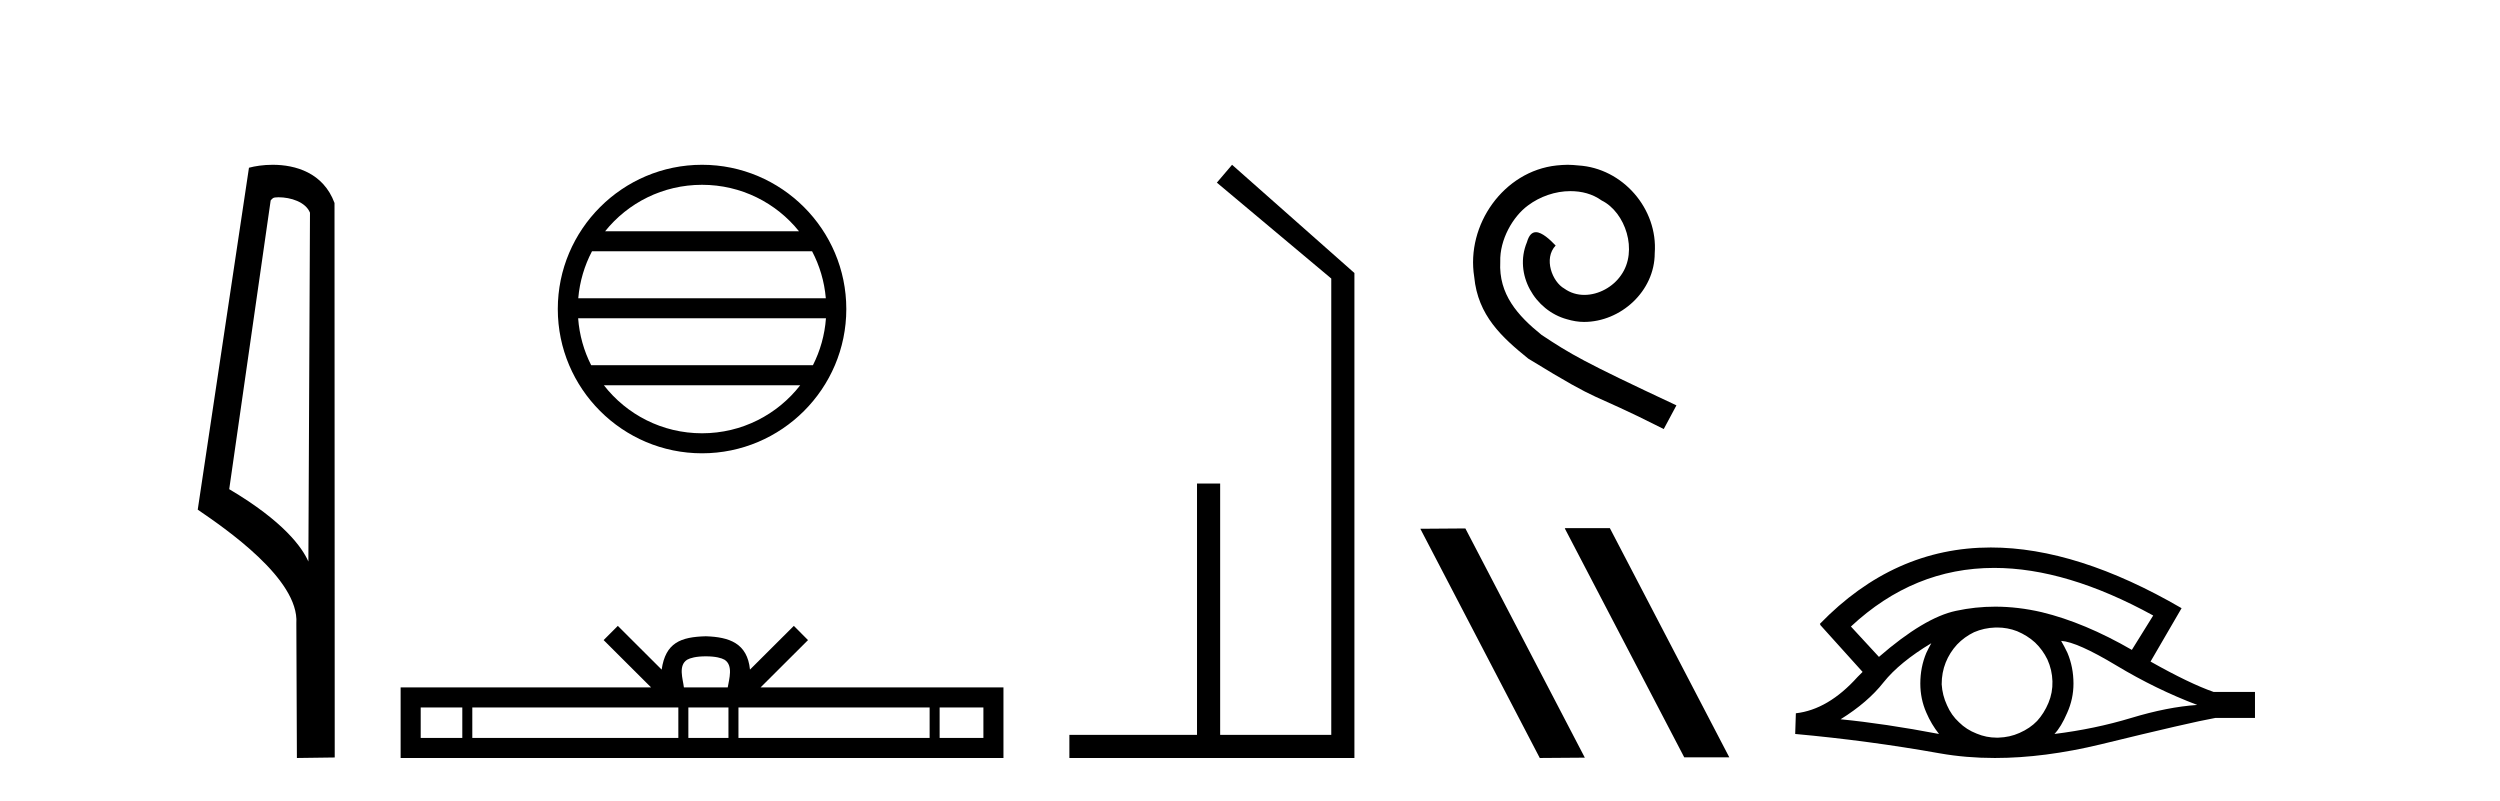
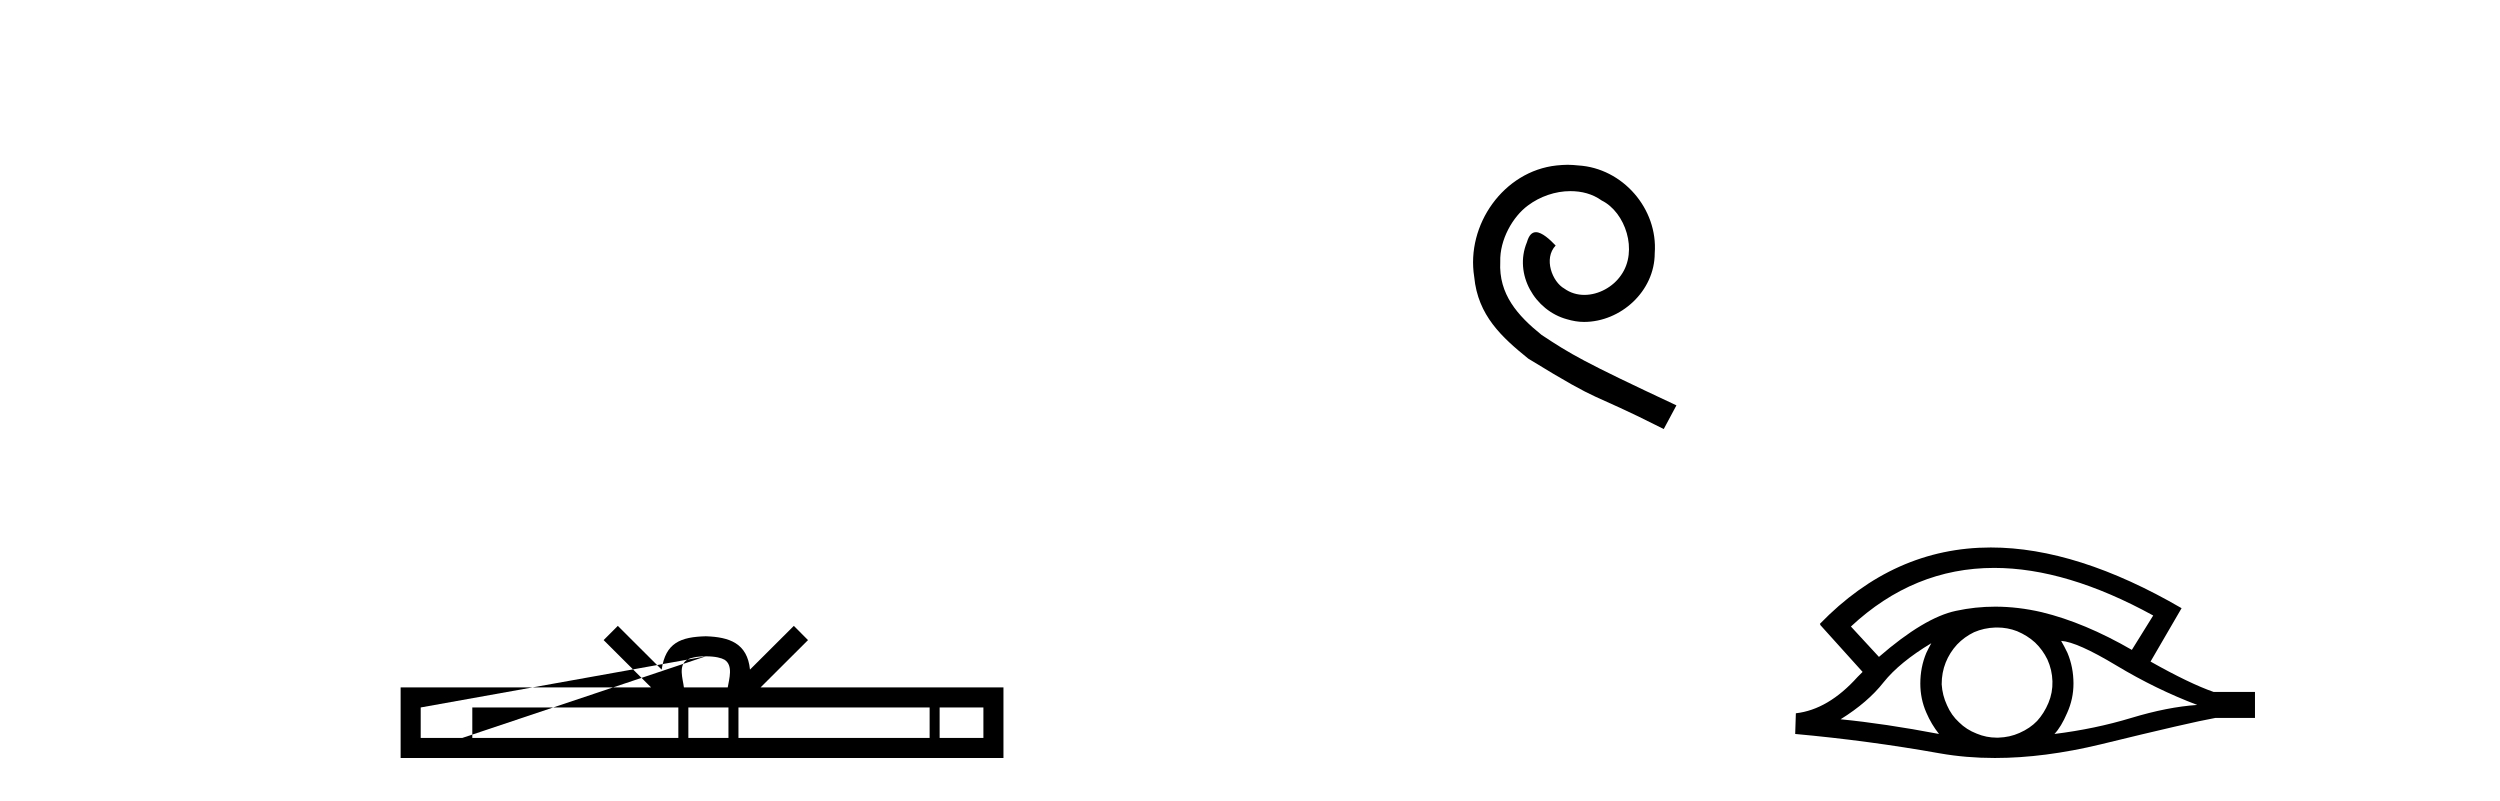
<svg xmlns="http://www.w3.org/2000/svg" width="128.0" height="41.0">
-   <path d="M 14.259 10.1 C 14.884 10.1 15.648 10.34 15.871 10.89 L 15.789 28.751 L 15.789 28.751 C 15.473 28.034 14.531 26.699 11.736 25.046 L 13.858 10.263 C 13.958 10.157 13.955 10.1 14.259 10.1 ZM 15.789 28.751 L 15.789 28.751 C 15.789 28.751 15.789 28.751 15.789 28.751 L 15.789 28.751 L 15.789 28.751 ZM 13.962 8.437 C 13.484 8.437 13.053 8.505 12.747 8.588 L 10.124 26.094 C 11.512 27.044 15.325 29.648 15.173 31.91 L 15.201 38.809 L 17.138 38.783 L 17.127 10.393 C 16.551 8.837 15.12 8.437 13.962 8.437 Z" style="fill:#000000;stroke:none" />
-   <path d="M 35.945 9.462 C 37.953 9.462 39.743 10.389 40.908 11.84 L 30.982 11.84 C 32.147 10.389 33.936 9.462 35.945 9.462 ZM 41.579 12.865 C 41.962 13.594 42.208 14.407 42.282 15.27 L 29.607 15.27 C 29.681 14.407 29.927 13.594 30.31 12.865 ZM 42.289 16.295 C 42.226 17.155 41.993 17.968 41.622 18.699 L 30.268 18.699 C 29.897 17.968 29.664 17.155 29.601 16.295 ZM 40.972 19.724 C 39.809 21.221 37.991 22.184 35.945 22.184 C 33.899 22.184 32.081 21.221 30.918 19.724 ZM 35.945 8.437 C 31.873 8.437 28.559 11.752 28.559 15.823 C 28.559 19.895 31.873 23.209 35.945 23.209 C 40.016 23.209 43.331 19.895 43.331 15.823 C 43.331 11.752 40.016 8.437 35.945 8.437 Z" style="fill:#000000;stroke:none" />
-   <path d="M 36.138 33.604 C 36.639 33.604 36.94 33.689 37.096 33.778 C 37.55 34.068 37.333 34.761 37.26 35.195 L 35.016 35.195 C 34.962 34.752 34.717 34.076 35.181 33.778 C 35.337 33.689 35.638 33.604 36.138 33.604 ZM 23.67 36.222 L 23.67 37.782 L 21.54 37.782 L 21.54 36.222 ZM 34.731 36.222 L 34.731 37.782 L 24.182 37.782 L 24.182 36.222 ZM 37.297 36.222 L 37.297 37.782 L 35.244 37.782 L 35.244 36.222 ZM 47.597 36.222 L 47.597 37.782 L 37.809 37.782 L 37.809 36.222 ZM 50.35 36.222 L 50.35 37.782 L 48.109 37.782 L 48.109 36.222 ZM 31.632 32.045 L 30.906 32.773 L 33.335 35.195 L 20.512 35.195 L 20.512 38.809 L 51.377 38.809 L 51.377 35.195 L 38.942 35.195 L 41.37 32.773 L 40.644 32.045 L 38.399 34.284 C 38.264 32.927 37.334 32.615 36.138 32.577 C 34.86 32.611 34.076 32.9 33.877 34.284 L 31.632 32.045 Z" style="fill:#000000;stroke:none" />
-   <path d="M 63.082 8.437 L 62.303 9.351 L 68.161 14.261 L 68.161 37.624 L 62.472 37.624 L 62.472 24.757 L 61.287 24.757 L 61.287 37.624 L 54.752 37.624 L 54.752 38.809 L 69.346 38.809 L 69.346 13.978 L 63.082 8.437 Z" style="fill:#000000;stroke:none" />
+   <path d="M 36.138 33.604 C 36.639 33.604 36.94 33.689 37.096 33.778 C 37.55 34.068 37.333 34.761 37.26 35.195 L 35.016 35.195 C 34.962 34.752 34.717 34.076 35.181 33.778 C 35.337 33.689 35.638 33.604 36.138 33.604 ZL 23.67 37.782 L 21.54 37.782 L 21.54 36.222 ZM 34.731 36.222 L 34.731 37.782 L 24.182 37.782 L 24.182 36.222 ZM 37.297 36.222 L 37.297 37.782 L 35.244 37.782 L 35.244 36.222 ZM 47.597 36.222 L 47.597 37.782 L 37.809 37.782 L 37.809 36.222 ZM 50.35 36.222 L 50.35 37.782 L 48.109 37.782 L 48.109 36.222 ZM 31.632 32.045 L 30.906 32.773 L 33.335 35.195 L 20.512 35.195 L 20.512 38.809 L 51.377 38.809 L 51.377 35.195 L 38.942 35.195 L 41.37 32.773 L 40.644 32.045 L 38.399 34.284 C 38.264 32.927 37.334 32.615 36.138 32.577 C 34.86 32.611 34.076 32.9 33.877 34.284 L 31.632 32.045 Z" style="fill:#000000;stroke:none" />
  <path d="M 80.264 8.437 C 80.076 8.437 79.888 8.454 79.7 8.471 C 76.984 8.761 75.053 11.512 75.48 14.177 C 75.668 16.158 76.898 17.269 78.248 18.362 C 82.262 20.822 81.135 19.917 85.184 21.967 L 85.833 20.754 C 81.015 18.499 80.434 18.14 78.931 17.149 C 77.701 16.158 76.727 15.065 76.813 13.408 C 76.779 12.263 77.462 11.085 78.231 10.521 C 78.846 10.06 79.631 9.786 80.4 9.786 C 80.981 9.786 81.528 9.923 82.006 10.265 C 83.219 10.863 83.885 12.844 82.997 14.091 C 82.587 14.689 81.852 15.099 81.118 15.099 C 80.759 15.099 80.4 14.997 80.093 14.775 C 79.478 14.433 79.016 13.237 79.649 12.571 C 79.358 12.263 78.948 11.888 78.641 11.888 C 78.436 11.888 78.282 12.041 78.179 12.4 C 77.496 14.04 78.589 15.902 80.229 16.346 C 80.52 16.432 80.81 16.483 81.101 16.483 C 82.98 16.483 84.722 14.911 84.722 12.964 C 84.893 10.692 83.082 8.608 80.81 8.471 C 80.639 8.454 80.451 8.437 80.264 8.437 Z" style="fill:#000000;stroke:none" />
-   <path d="M 80.152 27.039 L 80.118 27.056 L 86.233 38.775 L 88.54 38.775 L 82.424 27.039 ZM 75.027 27.056 L 72.721 27.073 L 78.836 38.809 L 81.143 38.792 L 75.027 27.056 Z" style="fill:#000000;stroke:none" />
  <path d="M 102.099 29.077 Q 105.807 29.077 110.244 31.514 L 109.151 33.274 Q 106.725 31.873 104.539 31.344 Q 103.324 31.061 102.154 31.061 Q 101.134 31.061 100.148 31.275 Q 98.525 31.617 96.202 33.633 L 94.767 32.078 Q 97.984 29.077 102.099 29.077 ZM 98.884 32.932 Q 98.748 33.172 98.628 33.428 Q 98.32 34.162 98.32 34.999 Q 98.32 35.785 98.628 36.486 Q 98.884 37.084 99.277 37.579 Q 96.493 37.049 94.238 36.827 Q 95.638 35.956 96.441 34.931 Q 97.261 33.906 98.884 32.932 ZM 105.53 32.813 Q 106.35 32.864 108.365 34.077 Q 110.381 35.29 112.499 36.093 Q 110.979 36.195 109.117 36.759 Q 107.255 37.323 105.188 37.579 Q 105.53 37.22 105.837 36.503 Q 106.162 35.785 106.162 34.999 Q 106.162 34.162 105.854 33.428 Q 105.7 33.103 105.53 32.813 ZM 102.253 32.128 Q 102.786 32.128 103.275 32.317 Q 103.804 32.539 104.197 32.898 Q 104.59 33.274 104.829 33.769 Q 105.068 34.299 105.085 34.88 Q 105.102 35.461 104.88 35.99 Q 104.658 36.52 104.3 36.913 Q 103.941 37.289 103.394 37.528 Q 102.899 37.75 102.318 37.767 Q 102.276 37.768 102.235 37.768 Q 101.699 37.768 101.208 37.562 Q 100.678 37.357 100.302 36.981 Q 99.909 36.622 99.687 36.11 Q 99.448 35.597 99.414 35.034 Q 99.414 34.436 99.619 33.923 Q 99.824 33.411 100.2 33.001 Q 100.575 32.608 101.071 32.369 Q 101.583 32.147 102.164 32.129 Q 102.209 32.128 102.253 32.128 ZM 101.93 28.031 Q 96.972 28.031 93.178 31.942 L 93.213 31.976 L 93.178 31.976 L 95.365 34.402 Q 95.228 34.538 95.109 34.658 Q 93.606 36.332 91.948 36.52 L 91.914 37.579 Q 95.673 37.921 99.311 38.57 Q 100.66 38.809 102.137 38.809 Q 104.662 38.809 107.562 38.109 Q 112.175 36.981 113.422 36.759 L 115.455 36.759 L 115.455 35.427 L 113.337 35.427 Q 112.107 34.999 110.108 33.872 L 111.697 31.139 Q 106.35 28.031 101.93 28.031 Z" style="fill:#000000;stroke:none" />
</svg>